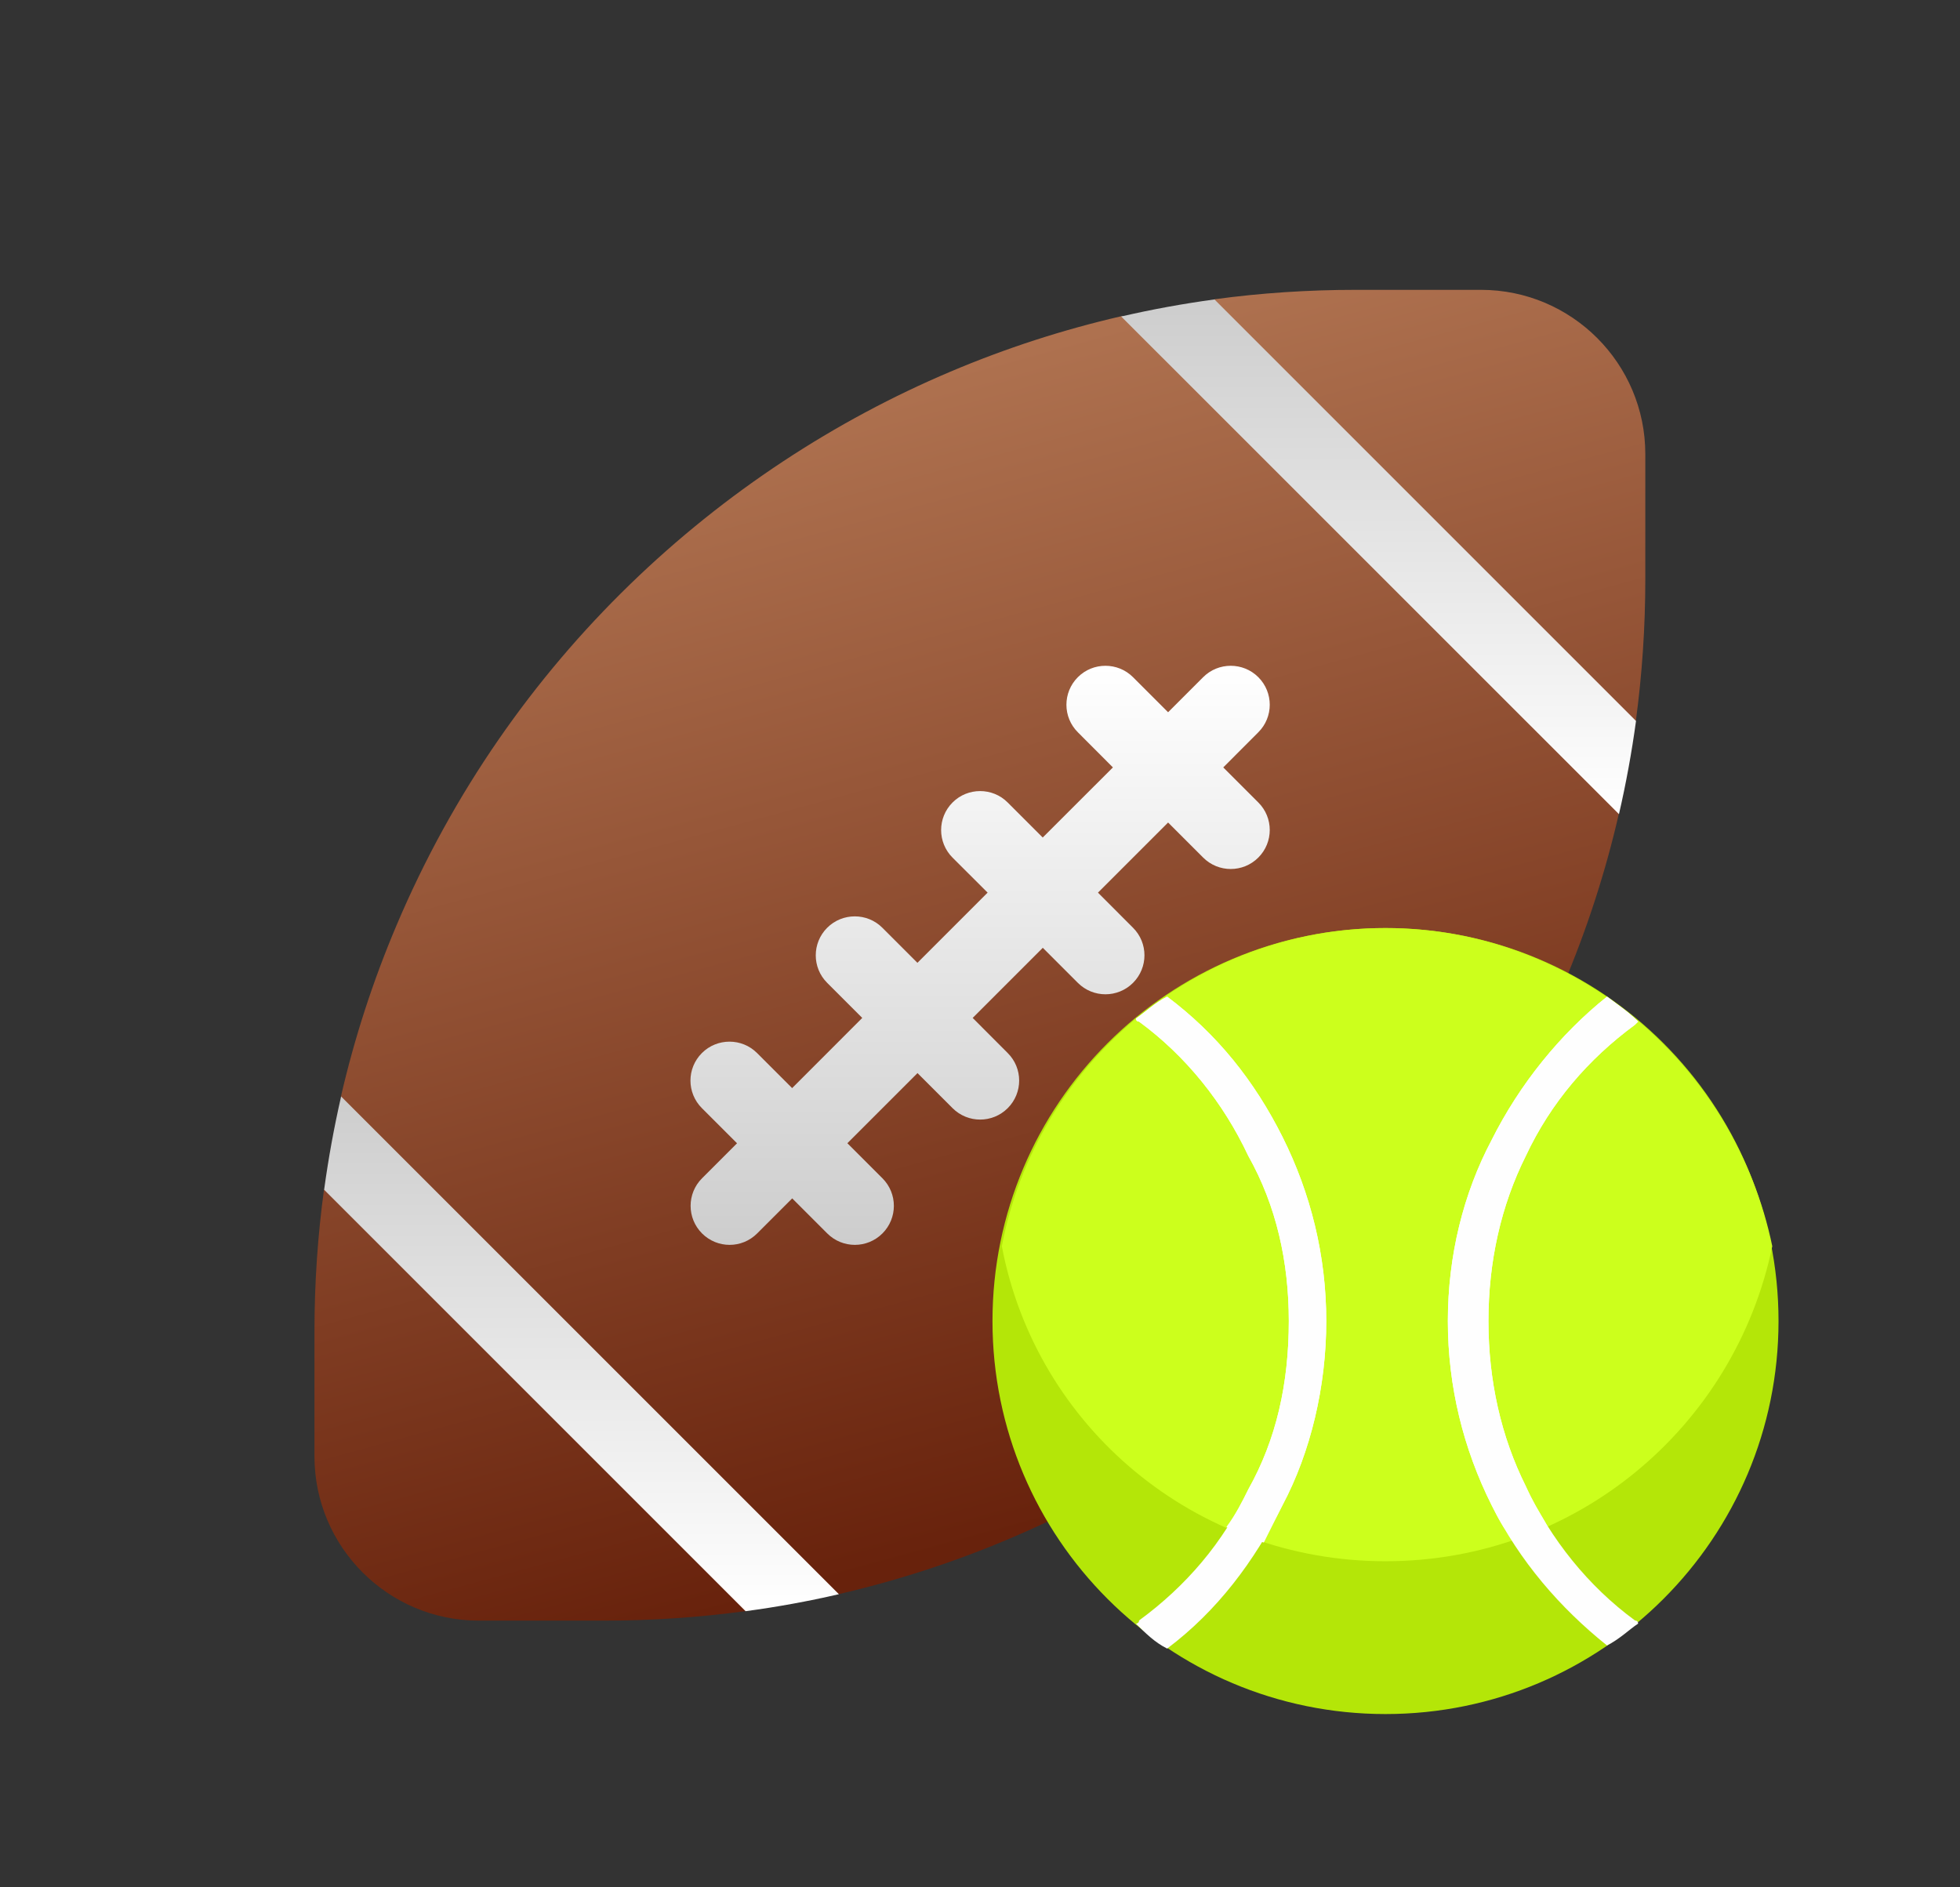
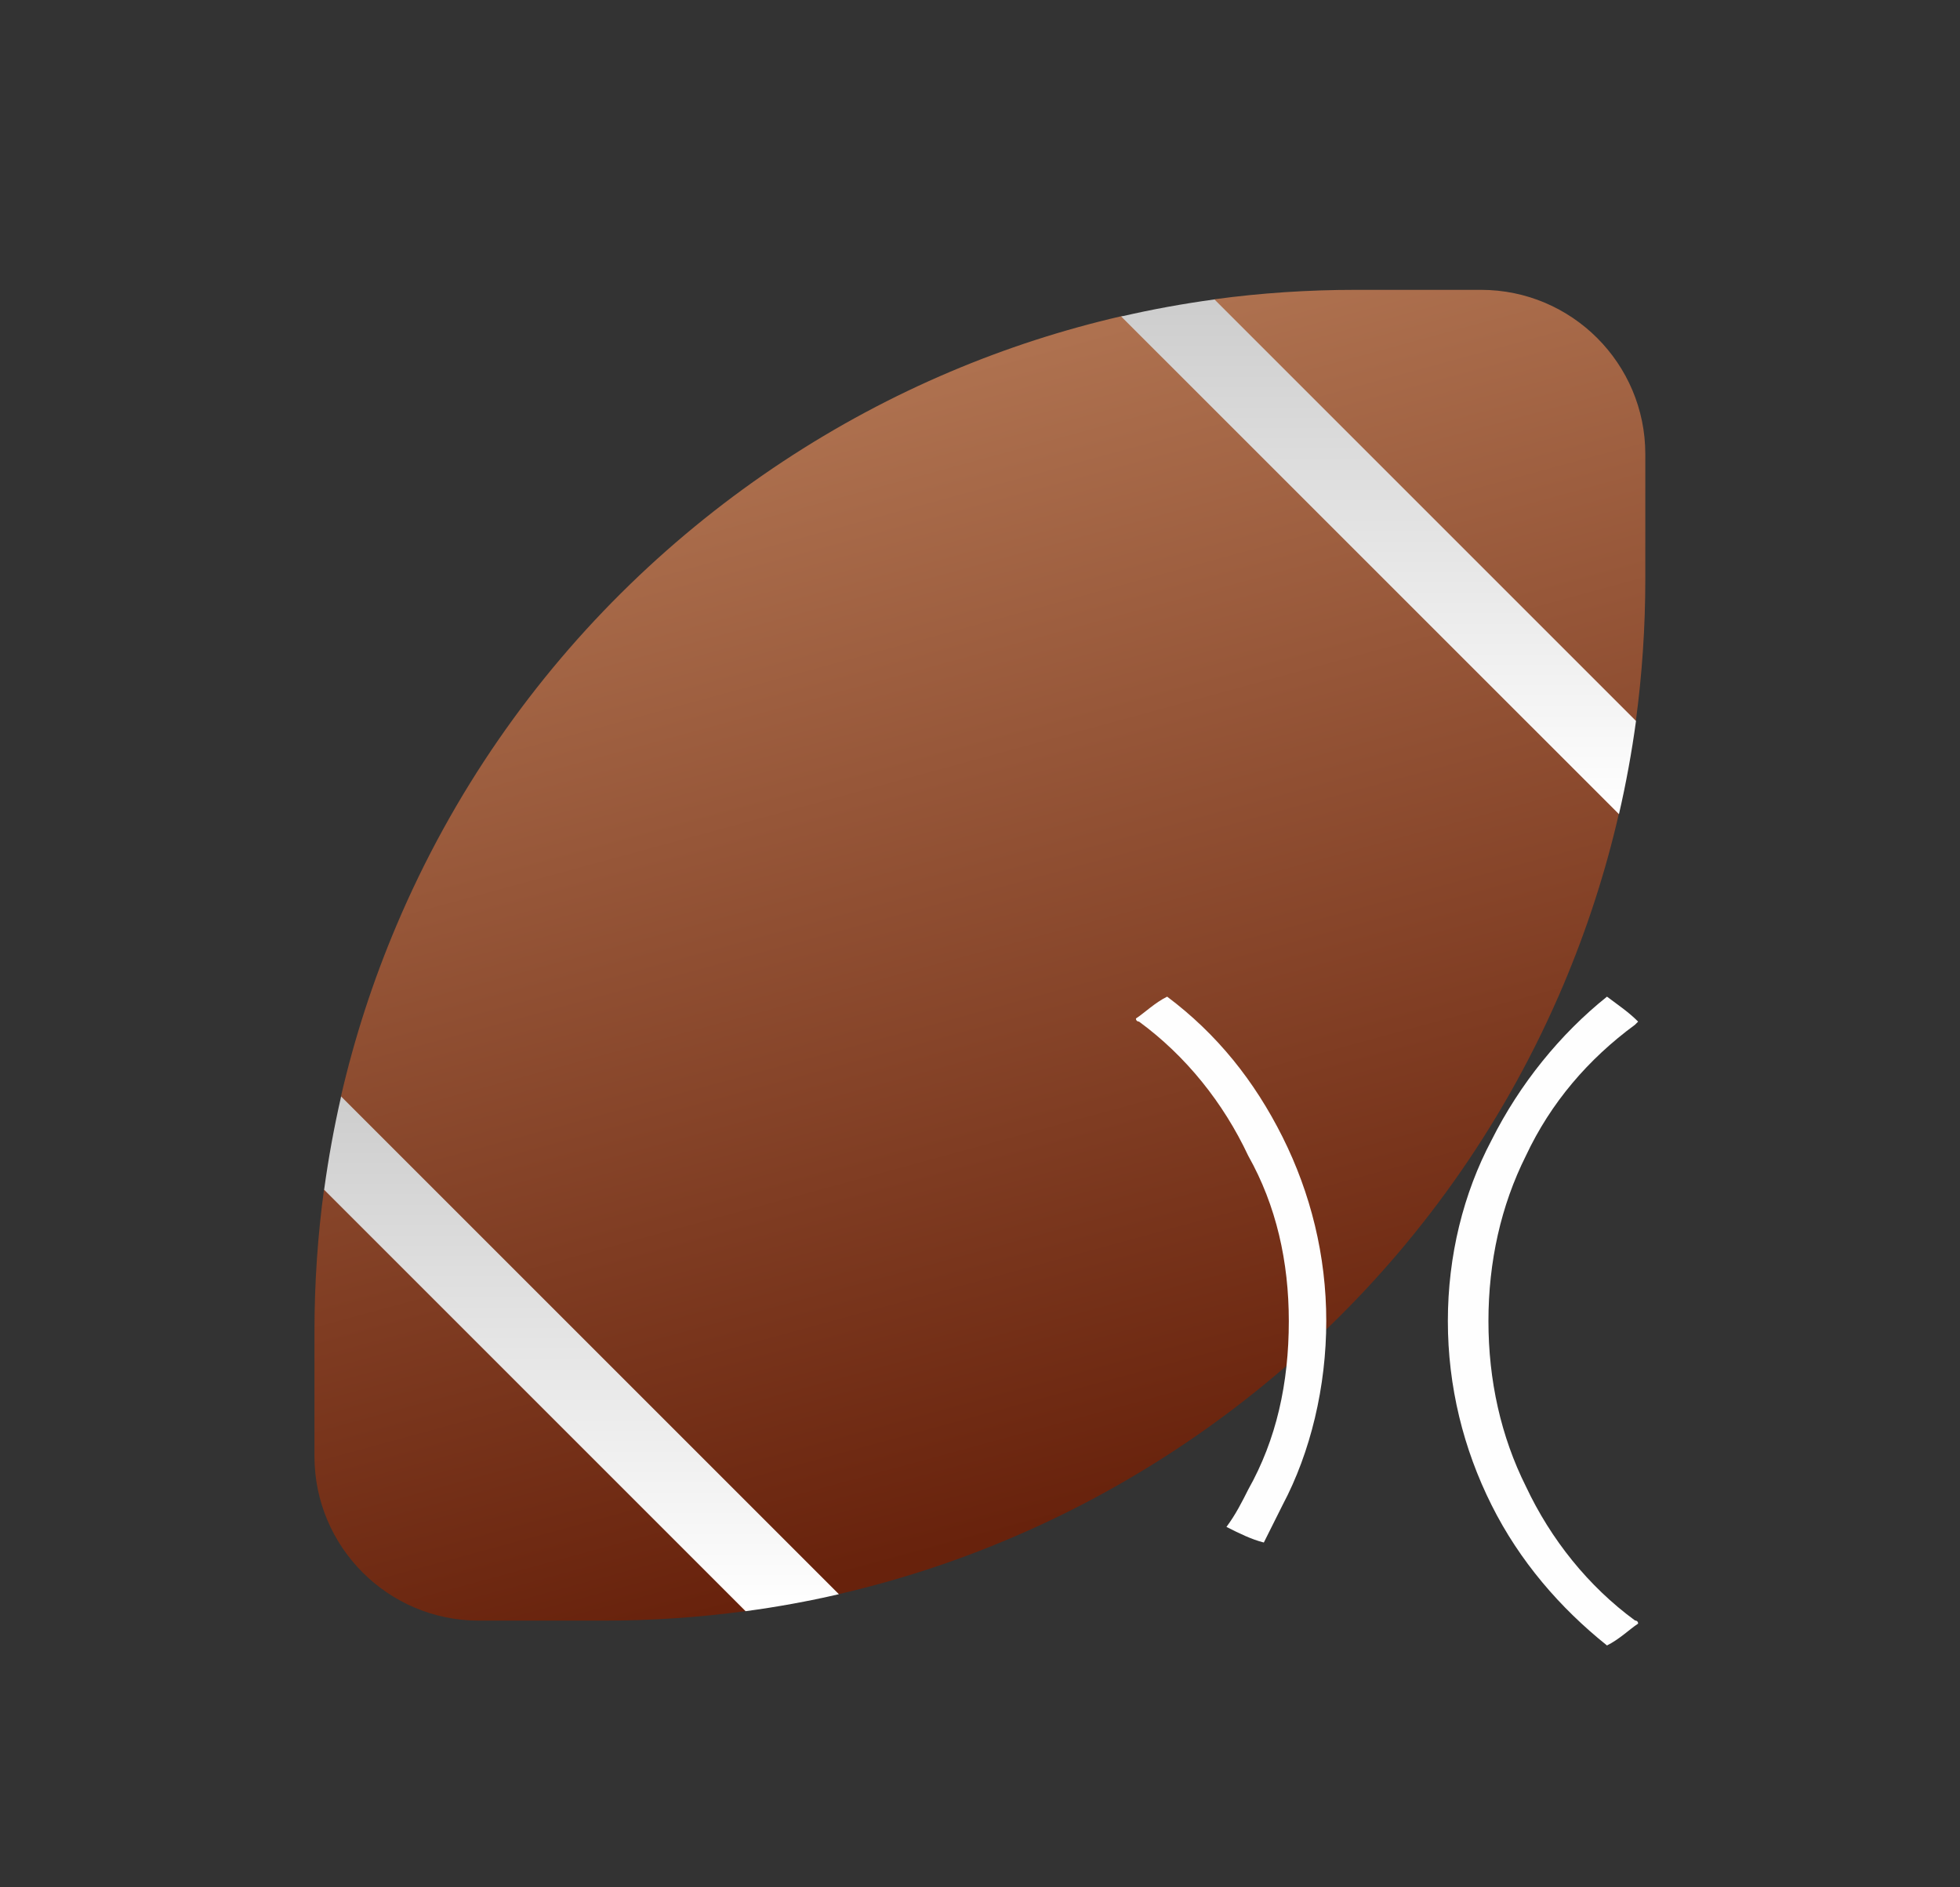
<svg xmlns="http://www.w3.org/2000/svg" width="27" height="26" viewBox="0 0 27 26" fill="none">
  <rect x="0" y="0" width="27" height="26" fill="#333333" stroke="none" />
  <g clip-path="url(#clip0_1227_125430)">
    <path d="M20.402 3.993H18.676C18.02 3.993 17.37 4.036 16.729 4.123C16.729 4.253 16.624 4.357 16.494 4.357H15.444C14.643 4.542 13.857 4.796 13.093 5.12C9.927 6.459 7.021 9.062 5.46 12.753C5.136 13.518 4.882 14.303 4.697 15.104V16.154C4.697 16.284 4.592 16.389 4.463 16.389C4.376 17.03 4.332 17.68 4.332 18.337V20.063C4.332 21.311 5.347 22.326 6.595 22.326H8.321C8.978 22.326 9.628 22.282 10.27 22.195C10.27 22.066 10.375 21.961 10.505 21.961H11.554C12.355 21.776 13.14 21.522 13.904 21.198C17.07 19.86 19.976 17.257 21.538 13.565C21.861 12.8 22.116 12.015 22.3 11.213V10.164C22.3 10.034 22.405 9.929 22.535 9.929C22.621 9.288 22.665 8.638 22.665 7.981V6.255C22.665 5.007 21.65 3.993 20.402 3.993Z" fill="url(#paint0_linear_1227_125430)" />
-     <path d="M10.154 15.749L9.671 16.232C9.461 16.442 9.461 16.782 9.671 16.992C9.881 17.202 10.221 17.202 10.43 16.992L10.913 16.509L11.396 16.992C11.606 17.202 11.946 17.202 12.156 16.992C12.366 16.782 12.366 16.442 12.156 16.232L11.673 15.749L12.639 14.783L13.122 15.266C13.332 15.476 13.672 15.476 13.882 15.266C14.092 15.056 14.092 14.716 13.882 14.507L13.399 14.023L14.365 13.057L14.848 13.54C15.058 13.75 15.398 13.75 15.608 13.54C15.818 13.33 15.818 12.99 15.608 12.781L15.125 12.297L16.091 11.331L16.574 11.814C16.784 12.024 17.124 12.024 17.334 11.814C17.544 11.604 17.544 11.264 17.334 11.055L16.851 10.572L17.334 10.088C17.544 9.879 17.544 9.539 17.334 9.329C17.229 9.224 17.091 9.172 16.954 9.172C16.816 9.172 16.679 9.224 16.574 9.329L16.091 9.812L15.608 9.329C15.503 9.224 15.365 9.172 15.228 9.172C15.09 9.172 14.953 9.224 14.848 9.329C14.638 9.539 14.638 9.879 14.848 10.088L15.331 10.572L14.364 11.538L13.881 11.055C13.777 10.95 13.639 10.898 13.502 10.898C13.364 10.898 13.227 10.95 13.122 11.055C12.912 11.265 12.912 11.605 13.122 11.815L13.605 12.297L12.638 13.264L12.155 12.781C12.05 12.676 11.913 12.624 11.775 12.624C11.638 12.624 11.5 12.676 11.395 12.781C11.185 12.991 11.185 13.331 11.395 13.54L11.878 14.023L10.912 14.99L10.429 14.507C10.324 14.402 10.187 14.35 10.049 14.35C9.912 14.35 9.774 14.402 9.669 14.507C9.459 14.717 9.459 15.056 9.669 15.266L10.152 15.749H10.154Z" fill="url(#paint1_linear_1227_125430)" />
    <path d="M4.465 16.39L10.271 22.196C10.704 22.138 11.132 22.06 11.556 21.962L4.699 15.105C4.602 15.529 4.524 15.957 4.465 16.39Z" fill="url(#paint2_linear_1227_125430)" />
    <path d="M15.445 4.36L22.302 11.216C22.4 10.792 22.478 10.364 22.537 9.932L16.73 4.125C16.297 4.184 15.869 4.262 15.445 4.36Z" fill="url(#paint3_linear_1227_125430)" />
-     <path d="M19.086 23.613C22.076 23.613 24.5 21.189 24.5 18.199C24.5 15.209 22.076 12.785 19.086 12.785C16.096 12.785 13.672 15.209 13.672 18.199C13.672 21.189 16.096 23.613 19.086 23.613Z" fill="#B4E608" />
-     <path fill-rule="evenodd" clip-rule="evenodd" d="M19.086 12.785C21.707 12.785 23.898 14.676 24.414 17.168C23.898 19.66 21.707 21.508 19.086 21.508C16.465 21.508 14.273 19.66 13.801 17.168C14.273 14.676 16.465 12.785 19.086 12.785Z" fill="#CCFF1C" />
    <path fill-rule="evenodd" clip-rule="evenodd" d="M22.137 13.73C22.309 13.859 22.438 13.945 22.566 14.074L22.523 14.117C21.879 14.59 21.363 15.191 21.02 15.922C20.676 16.609 20.504 17.383 20.504 18.199C20.504 19.016 20.676 19.789 21.02 20.477C21.363 21.207 21.879 21.852 22.523 22.324C22.523 22.324 22.566 22.324 22.566 22.367C22.438 22.453 22.309 22.582 22.137 22.668C21.492 22.152 20.934 21.508 20.547 20.734C20.16 19.961 19.945 19.102 19.945 18.199C19.945 17.297 20.16 16.438 20.547 15.707C20.934 14.934 21.492 14.246 22.137 13.73Z" fill="#FEFEFE" />
-     <path fill-rule="evenodd" clip-rule="evenodd" d="M22.137 13.73C22.309 13.859 22.438 13.945 22.566 14.074L22.523 14.117C21.879 14.59 21.363 15.191 21.02 15.922C20.676 16.609 20.504 17.383 20.504 18.199C20.504 19.016 20.676 19.789 21.02 20.477C21.105 20.691 21.234 20.863 21.32 21.035C21.148 21.121 21.02 21.164 20.848 21.207C20.719 21.078 20.633 20.906 20.547 20.734C20.16 19.961 19.945 19.102 19.945 18.199C19.945 17.297 20.16 16.438 20.547 15.707C20.934 14.934 21.492 14.246 22.137 13.73Z" fill="#FEFEFE" />
-     <path fill-rule="evenodd" clip-rule="evenodd" d="M16.078 22.711C15.906 22.625 15.777 22.496 15.648 22.367C15.648 22.367 15.691 22.367 15.691 22.324C16.336 21.852 16.852 21.25 17.195 20.52C17.582 19.832 17.754 19.059 17.754 18.199C17.754 17.383 17.582 16.609 17.195 15.922C16.852 15.191 16.336 14.547 15.691 14.074C15.691 14.074 15.648 14.074 15.648 14.031C15.777 13.945 15.906 13.816 16.078 13.73C16.766 14.246 17.281 14.891 17.668 15.664C18.055 16.438 18.27 17.297 18.27 18.199C18.27 19.102 18.055 20.004 17.668 20.734C17.281 21.508 16.766 22.195 16.078 22.711Z" fill="#FEFEFE" />
    <path fill-rule="evenodd" clip-rule="evenodd" d="M17.41 21.25C17.238 21.207 17.066 21.121 16.895 21.035C17.023 20.863 17.109 20.691 17.195 20.52C17.582 19.832 17.754 19.059 17.754 18.199C17.754 17.383 17.582 16.609 17.195 15.922C16.852 15.191 16.336 14.547 15.691 14.074C15.691 14.074 15.648 14.074 15.648 14.031C15.777 13.945 15.906 13.816 16.078 13.73C16.766 14.246 17.281 14.891 17.668 15.664C18.055 16.438 18.27 17.297 18.27 18.199C18.27 19.102 18.055 20.004 17.668 20.734C17.582 20.906 17.496 21.078 17.41 21.25Z" fill="#FEFEFE" />
  </g>
  <defs>
    <linearGradient id="paint0_linear_1227_125430" x1="16.249" y1="20.493" x2="12.124" y2="5.368" gradientUnits="userSpaceOnUse">
      <stop stop-color="#68220C" />
      <stop offset="1" stop-color="#AE714F" />
    </linearGradient>
    <linearGradient id="paint1_linear_1227_125430" x1="13.501" y1="17.149" x2="13.501" y2="9.172" gradientUnits="userSpaceOnUse">
      <stop stop-color="#CDCDCD" />
      <stop offset="1" stop-color="white" />
    </linearGradient>
    <linearGradient id="paint2_linear_1227_125430" x1="8.01" y1="15.105" x2="8.01" y2="22.196" gradientUnits="userSpaceOnUse">
      <stop stop-color="#CDCDCD" />
      <stop offset="1" stop-color="white" />
    </linearGradient>
    <linearGradient id="paint3_linear_1227_125430" x1="18.991" y1="4.125" x2="18.991" y2="11.216" gradientUnits="userSpaceOnUse">
      <stop stop-color="#CDCDCD" />
      <stop offset="1" stop-color="white" />
    </linearGradient>
    <clipPath id="clip0_1227_125430">
      <rect width="22" height="22" fill="white" transform="translate(2.5 2.16)" />
    </clipPath>
  </defs>
</svg>